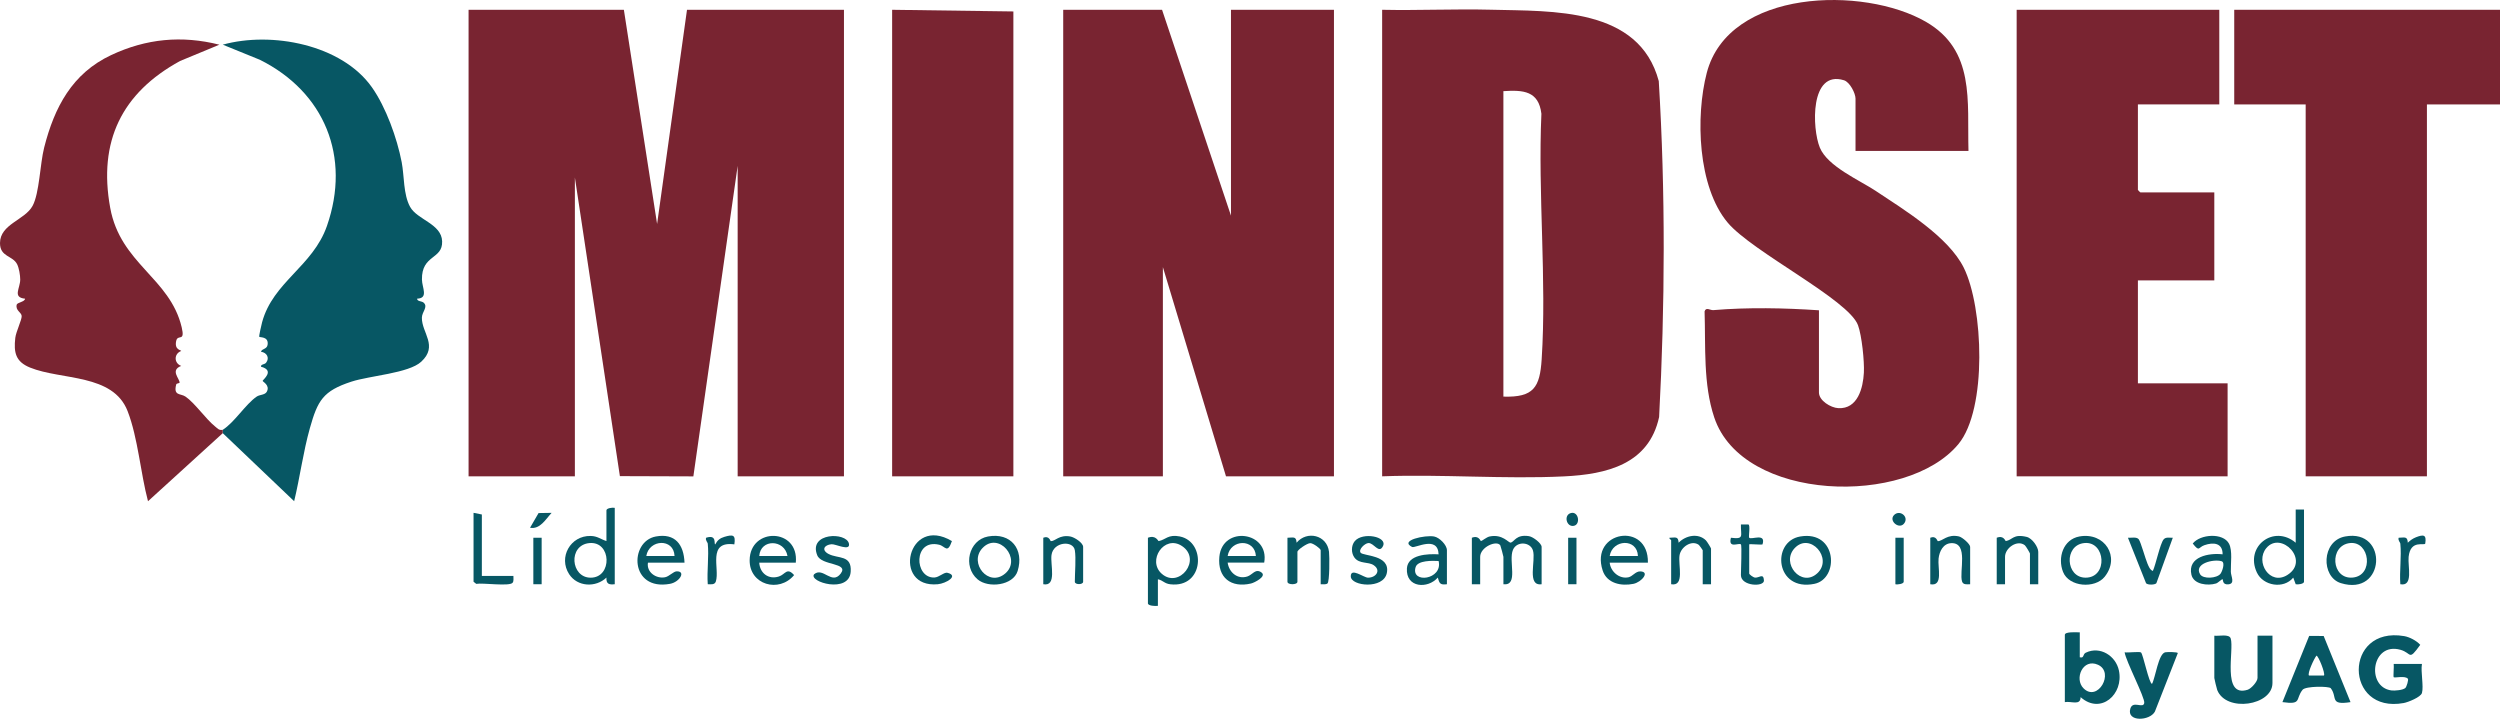
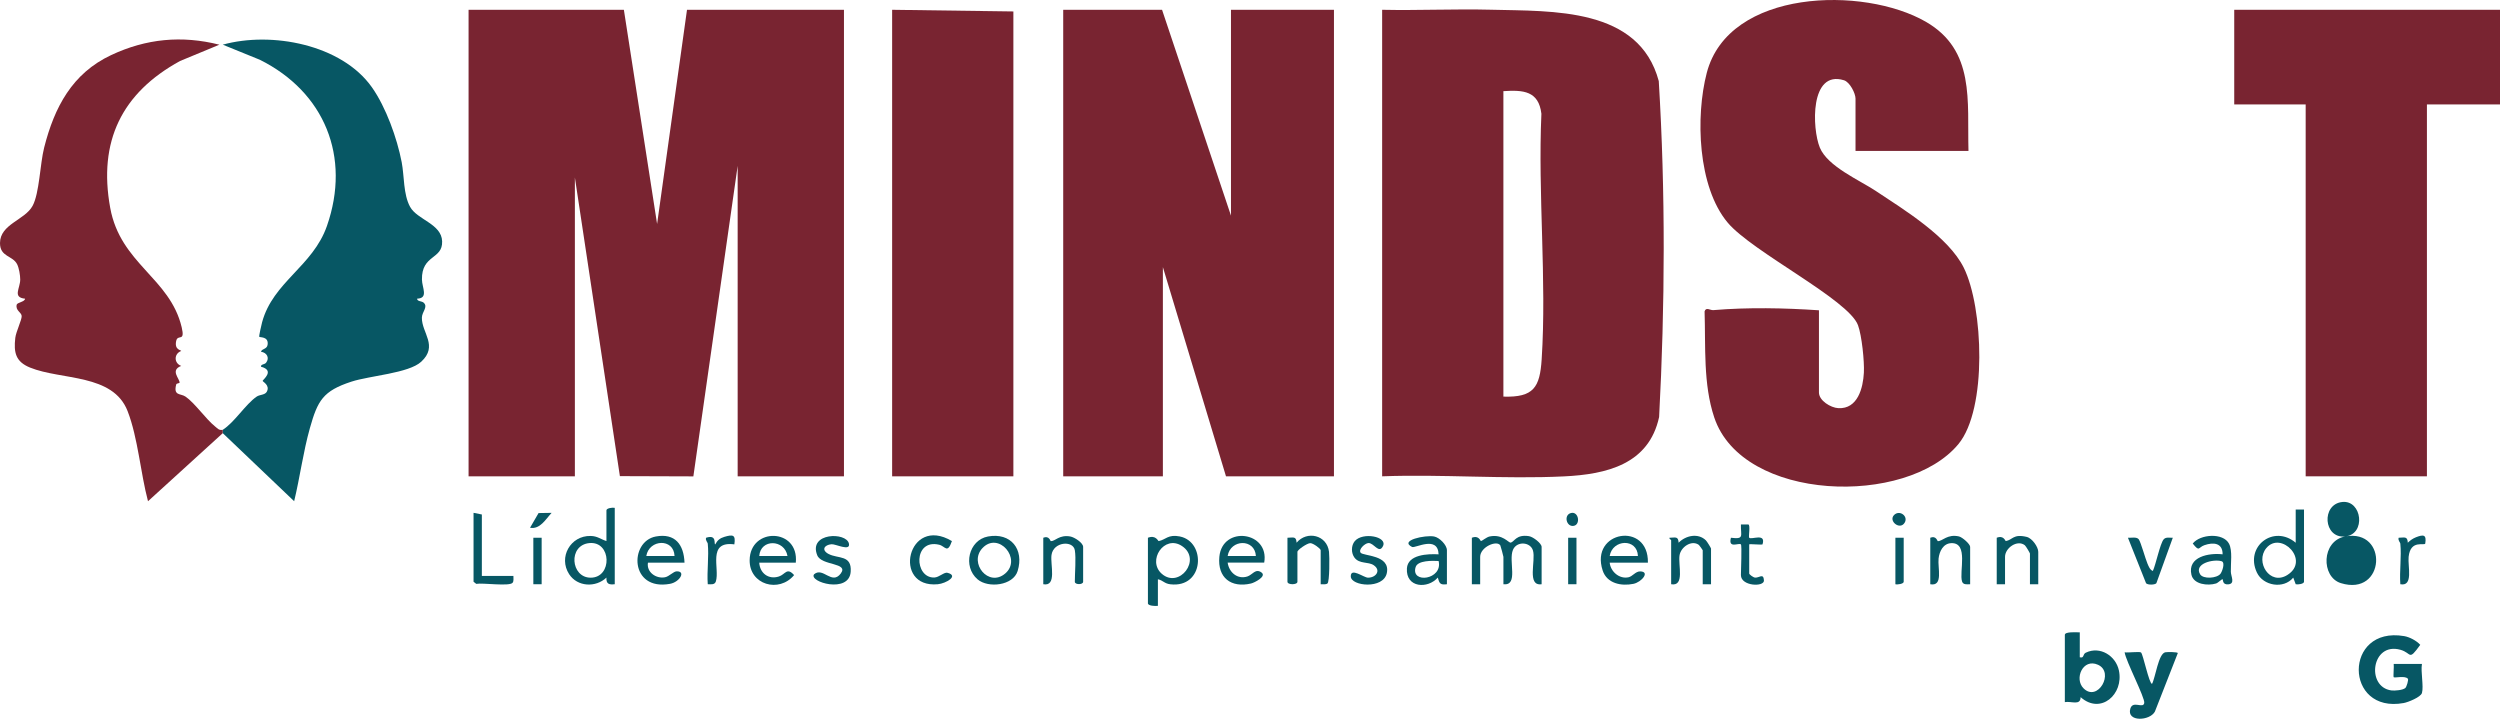
<svg xmlns="http://www.w3.org/2000/svg" id="Capa_2" version="1.1" viewBox="0 0 1504.15 432.44">
  <defs>
    <style>
      .st0 {
        fill: #792431;
      }

      .st1 {
        fill: #075764;
      }
    </style>
  </defs>
  <polygon class="st0" points="507.78 286.58 507.78 5.89 413.34 5.89 395.35 134.76 375.36 5.89 281.92 5.89 281.92 286.58 345.88 286.58 345.88 106.78 372.96 286.47 417.17 286.62 443.82 99.79 443.82 286.58 507.78 286.58" />
  <path class="st0" d="M897.08,5.85c-21.8-.56-43.71.51-65.5.04v280.69c36.11-1.35,73.5,1.79,109.47.04,25.61-1.24,51.02-7.25,57.18-35.74,3.56-66.99,3.87-135.14-.21-202.09-11.87-44.44-63.81-41.98-100.95-42.94ZM927.56,216.2c-1.09,16.88-4.8,23-23.03,22.43V54.84c11.98-.77,21.21-.16,22.87,13.6-2.17,48.36,3.26,99.77.16,147.77Z" />
  <polygon class="st0" points="740.63 129.75 699.16 5.89 639.69 5.89 639.69 286.58 699.66 286.58 699.66 160.72 737.63 286.58 802.59 286.58 802.59 5.89 740.63 5.89 740.63 129.75" />
  <path class="st0" d="M1128.7,114.95c-9.95-6.6-29.11-14.76-33.79-26.16-4.7-11.45-6.05-46.86,14.54-40.5,3.53,1.09,6.94,7.88,6.94,11.04v31.47h67.96c-.82-30.12,4.1-60.55-25.68-77.72-37.36-21.54-118.58-19.81-131.77,30.73-6.83,26.18-5.51,68.61,12.59,90.15,14.8,17.61,72.73,46.29,78.4,61.72,2.31,6.28,3.88,21.76,3.53,28.52-.48,9.23-3.7,22.01-15.39,21.37-4.57-.25-11.64-4.53-11.64-9.43v-49.45c-20.94-1.42-42.66-1.85-63.57-.1-1.85.16-4.39-2.05-5.24.75.68,21.07-.92,43.64,5.81,63.81,17.01,50.97,115.88,53.74,146.97,15.97,17.37-21.11,14.96-82.3,3.15-106.08-9.21-18.53-35.75-34.75-52.83-46.09Z" />
-   <path class="st0" d="M1340.26,230.64h-53.97v-61.93h45.97v-52.94h-44.47c-.11,0-1.5-1.39-1.5-1.5v-51.44h48.97V5.89h-121.92v280.69h126.92v-55.94Z" />
  <polygon class="st0" points="1344.25 62.83 1387.23 62.83 1387.23 286.58 1460.18 286.58 1460.18 62.83 1504.15 62.83 1504.15 5.89 1344.25 5.89 1344.25 62.83" />
  <polygon class="st0" points="609.71 6.89 536.76 5.89 536.76 286.58 609.71 286.58 609.71 6.89" />
  <path class="st1" d="M246.74,124.46c-4.15-7.57-3.45-18.55-5.06-26.9-2.79-14.43-9.43-33.01-17.91-45.03-18.2-25.82-60.51-33.78-89.75-25.65l22.36,9.1c38.87,19.4,54.87,58.34,40.32,99.99-8.49,24.31-32.46,33.68-39,57.91-.35,1.31-2.02,8.46-1.7,8.77.5.5,5.48-.27,5.05,4.46-.29,3.21-3.42,2.44-4.04,4.53,3.49.44,5.38,3.65,3.08,6.6-.91,1.17-3.22.8-3.08,2.39,8.66,2.28,1.01,7.92,1.01,8.51s4.59,2.57,2.52,6.51c-1.09,2.08-4.27,1.72-6.07,2.95-6.71,4.58-13.19,15.32-20.45,20.01v2l42.96,40.95c3.5-14.49,5.43-29.62,9.47-43.98,4.69-16.63,7.87-22.36,25-27.96,10.95-3.58,34.47-5.03,41.98-11.98,10.37-9.58.29-17.31.4-26.49.04-3.56,3.84-6.4,1.13-8.99-1.19-1.14-3.99-.69-4.01-2.46,7-.25,3-6.58,2.92-11.48-.24-15.15,12.5-11.96,12.15-23-.33-10.59-15-12.96-19.28-20.77Z" />
  <path class="st0" d="M129.48,256.65c-5.83-4.7-12.21-14.16-17.91-18.06-2.9-1.98-7.39-.29-5.54-7.29.21-.81,2.05-.57,2.03-1.16-.08-2.5-5.78-7.4.97-9.98-4.48-1.68-4.42-7.36,0-8.99,0-.62-4.18-.55-3.04-5.99.94-4.49,5.53,1,3.32-8.29-7.08-29.78-36.87-38.1-43.01-71.87-7.27-39.96,6.93-69.13,42.04-88.33l23.66-9.8c-22.73-5.72-44.07-3.64-65.17,6.27-23.37,10.98-34.09,31.3-40.27,55.64-2.5,9.85-2.83,27.39-6.94,35.02C14.99,132.44.04,134.8,0,146.23c-.03,8.45,7.63,7.43,10.31,12.77,1.13,2.25,1.87,6.65,1.86,9.21-.02,5.3-4.79,10.73,2.91,11.5-.12,1.94-4.75,2.24-5.05,3.65-.76,3.54,2.89,4.53,3.02,6.78.13,2.24-3.42,9.45-3.85,13.15-1.01,8.82.19,14.34,8.89,17.87,18.9,7.67,49.9,3.52,58.7,26.23,6.23,16.08,7.77,37.33,12.26,54.18l44.97-40.95v-2c-2.28.39-3.05-.76-4.53-1.96Z" />
  <path class="st1" d="M1457.18,399.45h-16.99c.25,1.48-.36,7.64,0,8,.57.57,7.07-1.11,8.56.97.44.62-.75,4.79-1.56,5.52-1.45,1.3-6.38,1.73-8.41,1.46-15.38-2.07-11.93-29.31,5.45-24.46,7.01,1.95,4.65,7.1,11.94-2.97-2.23-2.49-6.41-4.7-9.72-5.26-36.49-6.17-36.2,46.89-.21,40.27,2.57-.47,10.24-3.53,10.95-6.04,1.14-4.07-.83-12.79,0-17.48Z" />
-   <path class="st1" d="M1358.25,407.94c0,2.12-3.74,6.36-5.95,7.06-15.75,4.94-7.93-24.06-10.18-30.89-.95-2.88-7.27-1.27-9.85-1.64v25.47c0,.44,1.44,6.46,1.75,7.24,5.44,13.61,33.23,9.34,33.23-4.24v-28.47h-8.99v25.47Z" />
  <path class="st1" d="M1254.98,392.66c-2.05.99-.87,3.56-3.66,2.79v-14.98c-1.66,0-8.99-.58-8.99,1.5v40.46c4.03-.68,9.43,2.28,9.49-2.99,12.06,10.76,26.1-1.71,23.04-16.05-1.89-8.86-11.34-14.82-19.87-10.72ZM1253.59,414.15c-5.77-5.73-.43-18.32,8.7-14.18,10.1,4.57-.13,22.7-8.7,14.18Z" />
-   <path class="st1" d="M1389.34,382.59l-16.1,39.84c11.9,1.7,7.68-1.75,12.09-7.38,1.85-2.36,16.04-2.21,16.99-.98,4.23,5.51-.93,10.38,11.89,8.37l-16.15-39.79-8.73-.05ZM1398.22,406.44h-9c-1.15-1.18,3.13-10.33,4.5-11.96,1.16,0,5.52,10.92,4.5,11.96Z" />
  <path class="st1" d="M1302.77,392.45c-4.15.81-5.91,15.19-7.98,19-1.75.03-5.37-17.79-6.61-18.87-.83-.73-7.97.26-9.88-.11.72,5.24,12.34,27.4,11.81,30.49-.63,3.67-6.86-1.76-8.38,3.42-2.38,8.09,11.72,7.47,14.78,1.76l13.78-35.17c0-.79-6.51-.72-7.52-.52Z" />
  <path class="st1" d="M919.96,322.59c-7.89-1.24-8.74,3.45-11.07,3.87-1.26.23-4.83-5.3-12.62-3.69-1.92.4-4.38,2.62-5.24,2.77-.33.06-1.19-3.69-5.47-2v27.97h5v-16.48c0-5.88,9.93-10.21,12.11-6.92.2.3,1.88,6.56,1.88,6.92v16.48c9.32,1.05,2.87-14.01,5.75-20.72,2.31-5.39,10.5-4.79,12.03.45,1.8,6.16-3.86,21.55,5.2,20.27v-22.47c0-2.13-5.12-6.06-7.56-6.44Z" />
  <path class="st1" d="M364.87,307.05v18.48c-3.53-1.12-5.36-2.98-9.5-3.07-12.14-.28-19.54,12.84-12.94,23,4.97,7.66,16,8.19,22.43,2.05-.18,3.78,1.48,4.42,5.01,3.99v-45.95c-1.31-.33-5,.19-5,1.5ZM355.37,347.57c-12.02,0-13.71-19.59-.76-20.82,13.36-1.27,13.95,20.82.76,20.82Z" />
  <path class="st1" d="M1379.75,347.52l1.49,4c1.31.32,4.99-.19,4.99-1.51v-43.45h-5v19.98c-13.13-11.12-30.72,2.11-23.38,17.88,3.77,8.1,16.12,10.17,21.9,3.11ZM1376.19,345.96c-10.54,6.6-19.47-7.89-12.66-16.16,8.8-10.7,26.67,7.39,12.66,16.16Z" />
  <path class="st1" d="M709.92,322.77c-7.17-1.46-8.62,2.04-12.79,2.77-.38.07-1.66-3.86-6.47-2v39.46c0,1.53,4.57,1.76,6,1.5v-15.98c3.08.63,3.85,2.59,7.47,3.02,20.45,2.41,21.65-25.53,5.79-28.76ZM698.97,345.2c-8.96-7.91,1.55-23.76,12.19-16.67,12.15,8.1-1.71,25.93-12.19,16.67Z" />
  <path class="st1" d="M411.84,338.52c-.41-10.84-5.64-17.88-17.25-15.74-16.08,2.97-15.76,32.95,8.52,28.49,5.83-1.07,9.71-7.63,4.05-7.52-2.01.04-4.5,3.08-7.07,3.57-5.29,1.02-11.22-3.03-10.24-8.8h21.99ZM388.85,334.52c1.65-10.1,16.57-10.85,16.99,0h-16.99Z" />
  <path class="st1" d="M964.26,343.25c2.57,7.82,11.21,9.53,18.49,8.03,4.96-1.02,10.24-7.4,4.05-7.49-2.78-.04-4.53,3.03-7.05,3.55-5.48,1.15-10.73-3.43-11.26-8.82h22.99c.47-25-35.06-19.17-27.21,4.73ZM968.49,334.52c1.65-10.1,16.57-10.85,16.99,0h-16.99Z" />
  <path class="st1" d="M451.03,337.02c-.18,14.81,17.68,19.95,26.75,8.99-4.36-4.89-5.26-.41-9.14.84-6.28,2.03-11.5-2.03-11.83-8.33h21.99c2.03-20.89-27.53-21.5-27.77-1.5ZM456.81,334.52c.75-10.44,15.22-10.14,16.99,0h-16.99Z" />
  <path class="st1" d="M733.63,335.02c-1.18,12.51,7.02,18.88,19.06,16.05,2.02-.47,9.52-4.23,6.33-6.61-3.63-2.7-5.46,1.42-8.57,2.4-5.99,1.89-11-2.51-11.82-8.35h21.99c3.34-18.79-25.19-22.53-26.99-3.5ZM738.63,334.52c1.64-10.18,16.35-10.61,16.99,0h-16.99Z" />
  <path class="st1" d="M1337.24,348.51c.41.31-.23,3.43,3.51,3.06,4.17-.41,1.53-4.74,1.46-7.52-.13-4.99,1.08-12.71-1.08-16.89-3.52-6.8-17.37-5.82-21.84-.13,4.19,5.26,3.2,2.33,6.98,1,5.44-1.91,11.04-1.43,10.99,5.49-8.18-.97-21.25,1.4-18.77,12.28,1.35,5.9,9.91,6.77,14.83,5.26,1.21-.37,3.56-2.82,3.92-2.55ZM1323.72,345.52c-3.87-6.43,7.97-9.3,12.89-7.86,2.39.7.39,6.25-.65,7.57-2.2,2.79-10.43,3.3-12.24.29Z" />
-   <path class="st1" d="M1083.15,322.78c-17.63,2.99-15.01,33.35,8.53,28.49,15.03-3.1,13.75-32.28-8.53-28.49ZM1093.35,344.96c-9.51,8.75-22.02-6.09-13.62-15.12,9.27-9.96,23.43,6.1,13.62,15.12Z" />
  <path class="st1" d="M862.83,322.78c-5.3-.98-21.18,2.33-13.24,6.31,1.83.92,15.53-7.14,15.96,4.43-6.54-.38-18.56.1-19.07,8.46-.72,11.84,12.67,12.4,18.57,5.52,1.02,3.56,1.4,4.52,5.5,4.01v-20.48c0-3.11-4.44-7.64-7.72-8.25ZM851.72,341.22c1.27-4.18,10.25-3.87,13.83-3.69,2.71,11.31-16.92,13.88-13.83,3.69Z" />
-   <path class="st1" d="M1410.95,322.78c-14.33,2.68-14.54,24.35-2.57,28.06,26.89,8.35,28.84-32.97,2.57-28.06ZM1415.62,347.49c-13.11,1.3-14.42-19.44-1.67-20.76,11.84-1.23,14.47,19.49,1.67,20.76Z" />
-   <path class="st1" d="M1266.3,347.01c9.61-11.96,0-27.04-15.25-24.23-9.7,1.79-13.19,12.73-9.8,21.31,3.6,9.14,19.18,10.22,25.06,2.92ZM1254.05,326.73c12.85-1.3,14.39,20.83.77,20.83-12.08,0-13.18-19.58-.77-20.83Z" />
+   <path class="st1" d="M1410.95,322.78c-14.33,2.68-14.54,24.35-2.57,28.06,26.89,8.35,28.84-32.97,2.57-28.06Zc-13.11,1.3-14.42-19.44-1.67-20.76,11.84-1.23,14.47,19.49,1.67,20.76Z" />
  <path class="st1" d="M594.46,322.78c-11.69,2.15-15.35,18.09-6.29,25.79,6.48,5.5,21.4,3.74,24.1-5,4.05-13.13-4.16-23.3-17.81-20.79ZM604.78,345.07c-10.02,8.51-22.01-6.35-13.74-15.24,9.69-10.41,24.04,6.49,13.74,15.24Z" />
  <path class="st1" d="M780.1,326.53c-.21-4.07-1.98-3.04-5.49-2.99v26.47c0,1.98,6,1.98,6,0v-17.98c0-1.23,5.73-5.15,7.67-5.24,1.75-.08,6.32,3.34,6.32,4.24v20.48c1.28-.06,2.94.33,4.06-.44,1.35-.92,1.29-16.31.96-19.07-1.2-10.15-13.3-12.92-19.52-5.47Z" />
  <path class="st1" d="M1219.37,323.03c-8.17-1.94-8.31,1.76-12.55,2.51-.33.06-1.19-3.69-5.47-2v27.97h5v-16.48c0-5.41,7.46-10.52,11.93-6.96.6.48,3.06,4.67,3.06,4.96v18.48h5v-19.48c0-2.92-3.64-8.21-6.96-8.99Z" />
  <path class="st1" d="M1178.65,322.75c-7.03-1.61-9.95,2.93-12.75,2.84-.29,0-.99-3.53-4.53-2.05v27.97c7.98,1.49,4.36-9.89,5-15.48.48-4.25,2.74-9.07,7.66-9.24,10.57-.36,4.6,17.34,6.47,23.08.68,2.09,2.99,1.69,4.86,1.64v-22.47c0-1.71-4.68-5.81-6.7-6.28Z" />
  <path class="st1" d="M1009.96,326.53c-.22-4.04-1.97-3.07-5.49-2.98-.5.35,1,1.28,1,1.49v26.47c8.31,1.48,4.12-11.52,5.05-17.42.79-5.02,7.32-9.43,11.63-6.23.16.12,2.31,2.98,2.31,3.18v20.48h5v-21.48c0-.34-2.44-4.29-3.08-4.92-4.67-4.59-12.17-2.95-16.42,1.41Z" />
  <path class="st1" d="M643.95,322.77c-6.7-1.16-9.04,2.91-11.72,2.82-.29,0-.99-3.53-4.53-2.05v27.97c8.32,1.53,4.17-11.73,4.94-17.53,1.07-8.1,13.03-9,14.04-2.94.81,4.81,0,13.6,0,18.98,0,1.88,5,1.88,5,0v-20.98c0-2.44-5.22-5.83-7.74-6.26Z" />
  <path class="st1" d="M498.51,333.3c-4.49-2.39-2.58-5.47,1.76-5.86,2.49-.22,11.55,4.5,10.49-.39-1.52-7.07-24.52-6.67-19.07,7.02,2.57,6.45,19.21,4.27,14.15,11-5.39,7.17-10.64-4.2-16.05.46-3.43,4.58,21.09,11.87,22.04-1.54.73-10.31-7.62-7.67-13.32-10.7Z" />
  <path class="st1" d="M818.6,332.5c-1.34-1.94,2.51-5.56,4.64-5.76,3.35-.31,6.41,6.87,8.86,1.79,2.77-5.75-12.29-8.56-16.98-2.96-2.29,2.74-2.22,7.33-.11,10.03,3,3.83,8.21,2.23,11.51,4.47,4.58,3.11,1.37,7.51-3.45,7.49-2.54,0-10.51-6.37-10.35-.71.16,5.82,19.62,7.86,21.68-2.08,2.29-11.08-14.34-10.14-15.8-12.27Z" />
  <path class="st1" d="M308.9,346.51h-18.99v-36.96l-5-1v41.45l1.62,1.29c3.91-.75,20.26,1.71,21.93-.73.77-1.12.38-2.78.44-4.06Z" />
  <path class="st1" d="M570.03,344.62c-2.01-.5-4.96,2.75-7.89,2.85-12.16.41-12.74-23.43,2.89-19.73,3.71.88,4.96,5.7,7.7-2.19-26.74-15.97-36.24,28.58-8.49,25.96,4.84-.46,12.95-5.08,5.78-6.89Z" />
  <path class="st1" d="M1295.27,343.51c-1.71-.57-2.52-2.78-3.18-4.29-1.25-2.86-4.03-13.01-5.27-14.71-1.23-1.68-4.58-.84-6.52-.96l10.89,27.34c.91,1.15,5.35,1.07,6.21,0l9.88-27.34c-1.73.08-4.16-.63-5.51.98-2.15,2.57-4.7,15.18-6.49,18.99Z" />
  <path class="st1" d="M1055.96,347.53c-1.11-.1-3.53-1.9-3.53-2.51v-17.48c0-.4,7.61.4,8,0,2.26-7.13-6.63-2.62-8-3.99-.58-.58.9-7.8-.57-8.01h-4.42c-.17,6.91,2.21,9.03-6,8.01-1.86,6.83,4.81,2.82,6,3.99.66.65,0,15.81,0,18.48,0,6.75,14.14,7.27,13.86,3.18-.32-4.61-2.82-1.44-5.34-1.67Z" />
  <path class="st1" d="M435.8,323.01c-2.67.79-4.22,2.13-5.47,4.53-.96-.04,1.22-6.18-5.49-4-.58,1.46.92,2.8.99,3.49.79,7.73-.58,16.61,0,24.47,1.87.05,4.18.45,4.86-1.64,2.51-7.72-5.41-24.53,11.14-22.33.86-5.78-.74-6.08-6.03-4.52Z" />
  <path class="st1" d="M1453.45,323.31c-1.76.69-3.43,1.89-4.77,3.22-.22-4.05-1.96-3.06-5.49-2.99-.58,1.46.92,2.8.99,3.49.79,7.73-.58,16.61,0,24.47,8.02,1.55,4.4-10.76,5-16.48,1.12-10.72,9.75-6.35,10.01-8.06.83-5.37-1.04-5.49-5.75-3.66Z" />
  <rect class="st1" x="943.5" y="323.54" width="5" height="27.97" />
  <rect class="st1" x="320.89" y="323.54" width="5" height="27.97" />
  <path class="st1" d="M1140.38,351.51c1.31.33,5-.19,5-1.5v-26.47h-5v27.97Z" />
  <path class="st1" d="M318.9,317.53c6.04,1.1,9.42-5.15,12.99-8.97l-7.86.13-5.13,8.84Z" />
  <path class="st1" d="M1139.64,309.81c-3.66,3.58,3.39,9.35,6.27,4.75,2.45-3.93-2.95-7.99-6.27-4.75Z" />
  <path class="st1" d="M945.2,308.66c-4.56,1.14-2.81,8.53,1.66,7.72,4.23-.76,2.98-8.89-1.66-7.72Z" />
</svg>